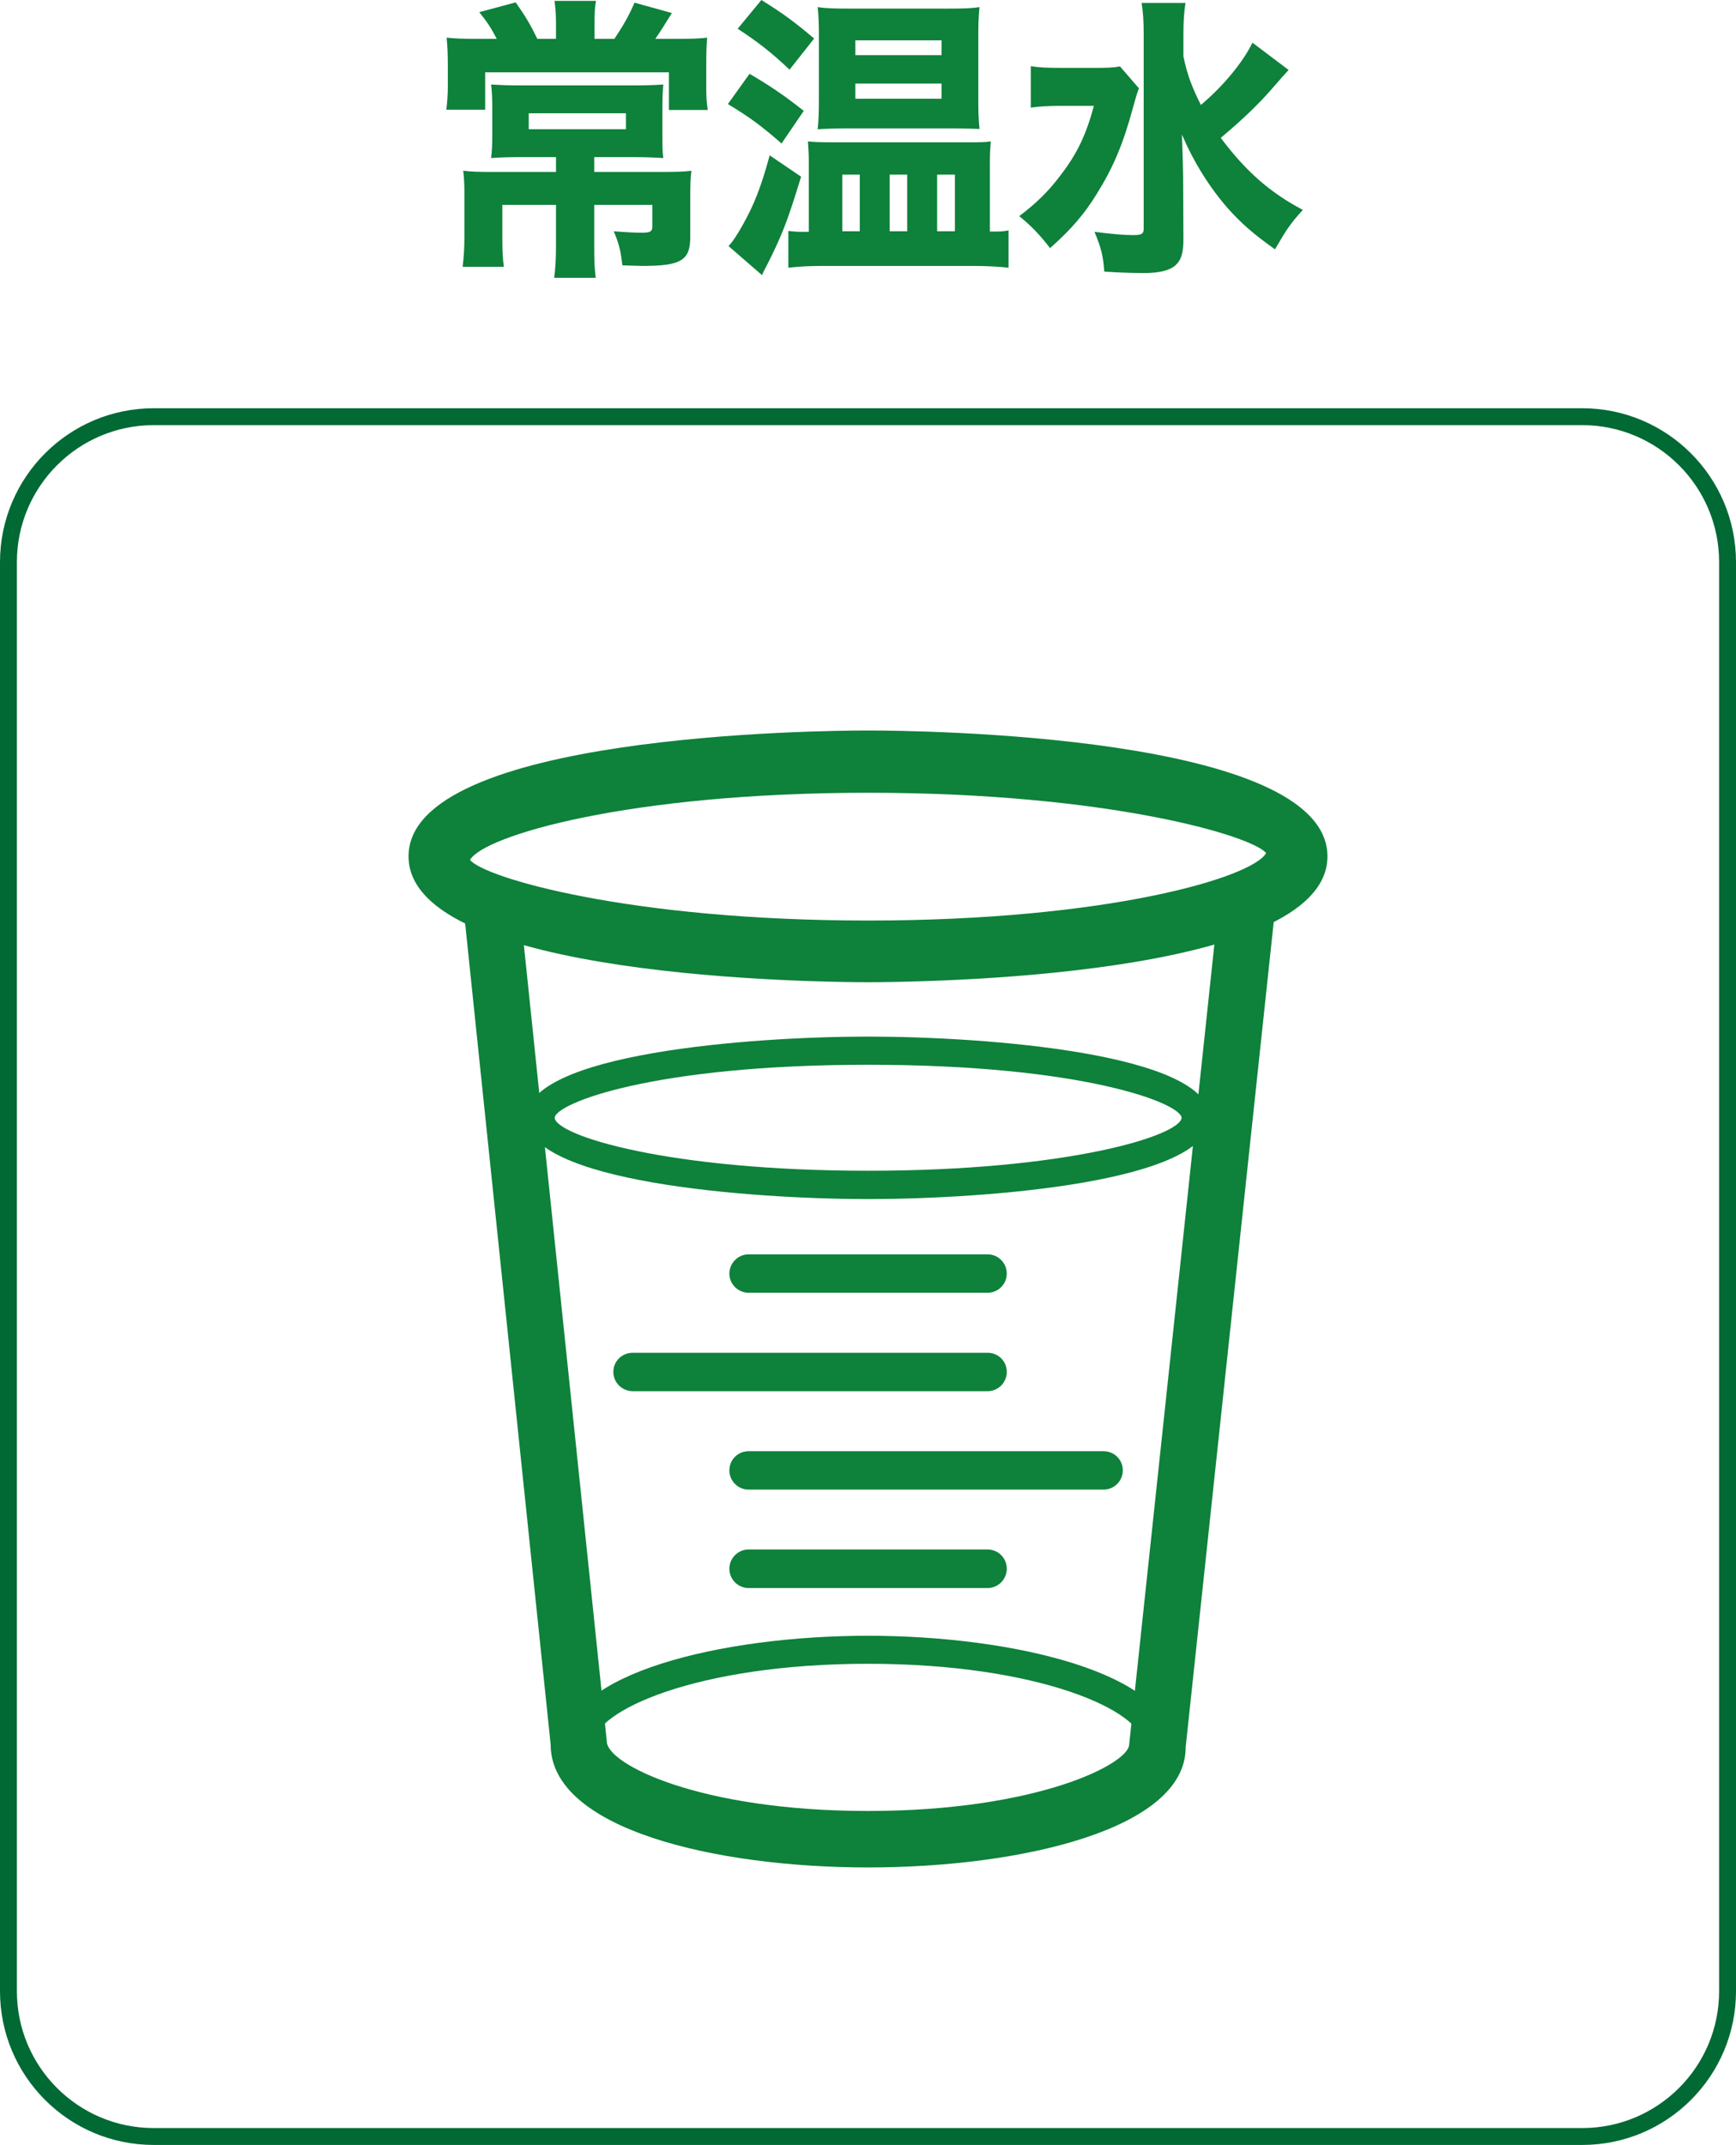
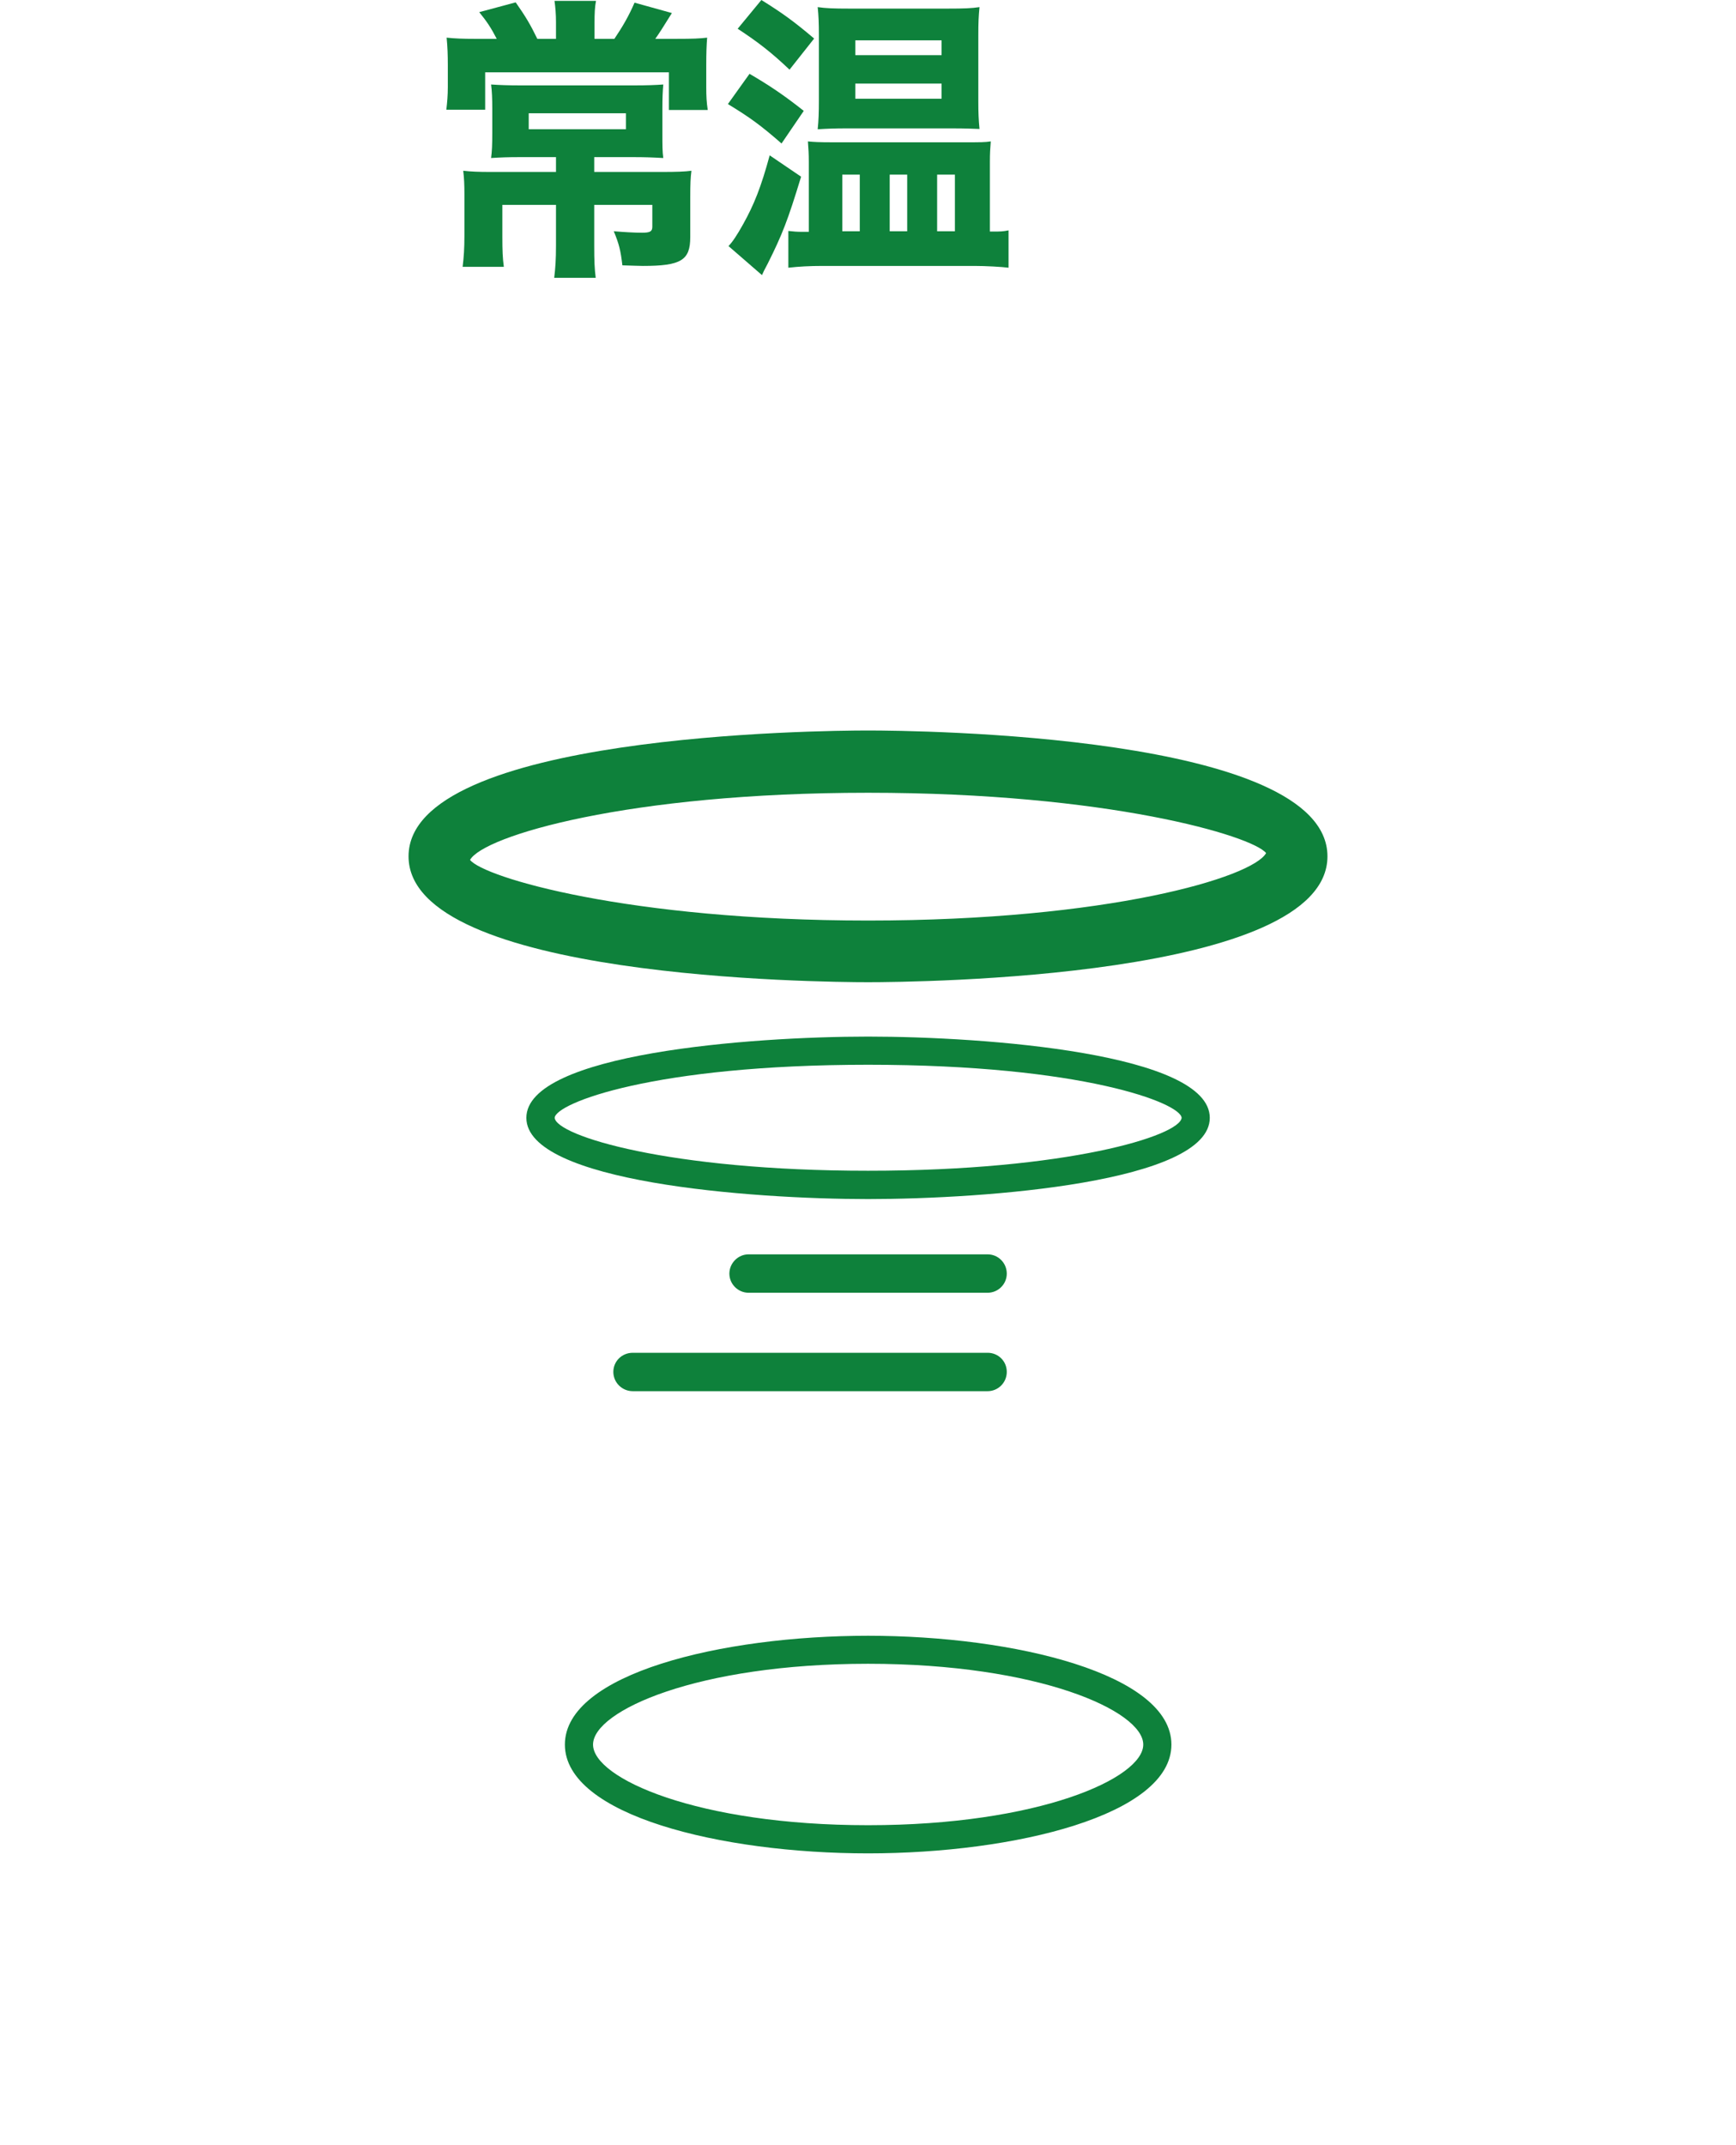
<svg xmlns="http://www.w3.org/2000/svg" id="_レイヤー_2" width="117.15" height="144.7" viewBox="0 0 117.15 144.7">
  <g id="_レイヤー1">
    <path d="M37.52,1.5c0-.56-.04-1-.1-1.44h2.8c-.08.4-.1.86-.1,1.46v1.1h1.34c.58-.86.98-1.56,1.36-2.44l2.52.7q-.8,1.3-1.12,1.74h1.4c1.2,0,1.58-.02,2.1-.08-.04.5-.06,1.02-.06,1.9v1.44c0,.62.02,1,.1,1.54h-2.62v-2.54h-12.4v2.52h-2.62c.06-.52.1-.96.1-1.54v-1.44c0-.74-.02-1.24-.08-1.88.56.06,1.1.08,1.9.08h1.48c-.38-.74-.66-1.16-1.18-1.8l2.46-.66c.7,1,.98,1.48,1.46,2.46h1.26v-1.12ZM35.1,10.6c-.82,0-1.36.02-1.96.06.06-.46.08-.86.08-1.7v-1.64c0-.66-.02-1.16-.08-1.62.6.04,1.18.06,1.94.06h7.76c.78,0,1.4-.02,1.92-.06-.04.46-.06.9-.06,1.62v1.64c0,.88,0,1.26.06,1.7-.7-.04-1.26-.06-2.04-.06h-2.62v1h4.58c.98,0,1.54-.02,1.98-.08-.06.46-.08.9-.08,1.8v2.68c0,1.56-.62,1.94-3.2,1.94-.26,0-.66-.02-1.38-.04-.12-1.02-.22-1.42-.58-2.3.72.06,1.4.1,1.9.1.54,0,.7-.08.7-.4v-1.48h-3.92v2.74c0,1.04.02,1.54.1,2.18h-2.8c.08-.66.12-1.24.12-2.18v-2.74h-3.62v2.16c0,.94.02,1.42.1,2.02h-2.78c.08-.66.12-1.24.12-2.1v-2.8c0-.64-.02-1.08-.08-1.58.52.06,1.04.08,1.8.08h4.46v-1h-2.42ZM35.68,7.64v1.08h6.56v-1.08h-6.56Z" fill="#0e813b" />
    <path d="M50.58,4.98c1.3.76,2.3,1.42,3.66,2.5l-1.5,2.2c-1.42-1.24-2.14-1.76-3.62-2.66l1.46-2.04ZM54.06,11.92c-.9,2.96-1.28,3.92-2.24,5.84-.28.52-.3.58-.4.8l-2.26-1.96c.26-.26.58-.74.98-1.46.74-1.32,1.22-2.52,1.8-4.66l2.12,1.44ZM51.38,0c1.42.88,2.24,1.48,3.56,2.6l-1.66,2.1c-1.2-1.14-2.12-1.86-3.5-2.76l1.6-1.94ZM67.06,15.62c.42,0,.62,0,1-.08v2.52c-.46-.06-1.54-.12-2.3-.12h-10.24c-.88,0-1.6.04-2.32.12v-2.48c.36.04.56.06.98.06h.4v-4.72c0-.54-.02-.84-.06-1.38.38.04.72.06,1.72.06h8.84c1.08,0,1.4,0,1.78-.06-.04.5-.06.82-.06,1.36v4.72h.26ZM57.04,8.66c-.66,0-1.22.02-1.86.06.06-.58.08-1.14.08-1.94V2.3c0-.72-.02-1.24-.08-1.82.54.08,1.08.1,2.1.1h6.72c1.06,0,1.58-.02,2.1-.1-.06.64-.08,1-.08,1.94v4.4c0,.8.02,1.24.08,1.88-.54-.02-.96-.04-1.82-.04h-7.24ZM56.84,15.6h1.18v-3.82h-1.18v3.82ZM57.72,3.72h5.82v-1h-5.82v1ZM57.72,6.66h5.82v-1.02h-5.82v1.02ZM60.04,15.6h1.18v-3.82h-1.18v3.82ZM63.24,15.6h1.2v-3.82h-1.2v3.82Z" fill="#0e813b" />
-     <path d="M76.86,5.96c-.18.46-.18.52-.42,1.36-.66,2.44-1.34,4.02-2.44,5.78-.84,1.36-1.72,2.38-3.14,3.64-.64-.84-1.28-1.52-2.08-2.16,1.12-.84,1.98-1.68,2.76-2.72,1.14-1.48,1.74-2.72,2.28-4.72h-2.22c-.82,0-1.52.04-2.04.12v-2.8c.56.1,1.1.12,2.22.12h2.08c.86,0,1.32-.02,1.72-.1l1.28,1.48ZM86.96,4.72c-.42.46-.46.5-1.1,1.24-.92,1.06-2,2.1-3.48,3.34,1.68,2.24,3.3,3.68,5.54,4.86-.82.9-1.08,1.28-1.88,2.66-1.46-1.04-2.22-1.7-3.16-2.74-1.26-1.44-2.3-3.1-3.12-5,.06,1.66.08,2.6.08,2.82l.02,4.24c0,.92-.14,1.4-.54,1.76-.38.34-1.08.52-2.12.52-.82,0-1.86-.04-2.68-.1-.08-1.1-.22-1.62-.66-2.68,1.12.14,1.94.22,2.6.22.6,0,.72-.08.72-.46V2.34c0-.9-.04-1.52-.14-2.14h2.96c-.1.62-.14,1.26-.14,2.16v1.44c.26,1.24.54,2,1.18,3.28,1.58-1.34,2.84-2.9,3.48-4.2l2.44,1.84Z" fill="#0e813b" />
-     <path d="M10.37,28.11h96.4c5.41,0,9.81,4.39,9.81,9.81v96.41c0,5.41-4.39,9.8-9.8,9.8H10.37c-5.41,0-9.8-4.39-9.8-9.8V37.92c0-5.41,4.39-9.81,9.81-9.81Z" fill="none" stroke="#006934" stroke-miterlimit="10" stroke-width="1.14" />
    <path d="M58.58,53.48c-16.19,0-25.95,2.91-26.86,4.53.92,1.18,10.68,4.09,26.86,4.09s25.95-2.91,26.86-4.55c-.92-1.16-10.68-4.07-26.86-4.07M58.58,66.26c-3.16,0-31.01-.25-31.01-8.49s27.85-8.49,31.01-8.49,31,.25,31,8.49-27.83,8.49-31,8.49" fill="#0e813b" />
    <path d="M58.58,112.24c-11.51,0-18.56,3.17-18.56,5.45s7.05,5.44,18.56,5.44,18.57-3.17,18.57-5.44-7.06-5.45-18.57-5.45M58.58,125.03c-9.92,0-20.46-2.57-20.46-7.34s10.55-7.34,20.46-7.34,20.47,2.59,20.47,7.34-10.55,7.34-20.47,7.34" fill="#0e813b" />
-     <path d="M58.58,125.98c-10.31,0-21.42-2.59-21.42-8.29l-5.81-55.77,3.77-.39,5.83,55.96c.01,1.5,6.2,4.68,17.63,4.68s17.62-3.19,17.62-4.49l6-56.32,3.8.41-5.99,56.12c0,5.5-11.1,8.09-21.42,8.09" fill="#0e813b" />
    <path d="M58.58,71.83c-14.47,0-21.08,2.59-21.15,3.58.12,1.21,7.69,3.57,21.15,3.57s21.03-2.36,21.16-3.57c-.07-.99-6.68-3.58-21.16-3.58M58.58,80.89c-7.96,0-23.06-1.15-23.06-5.48s15.09-5.48,23.06-5.48,23.06,1.14,23.06,5.48-15.09,5.48-23.06,5.48" fill="#0e813b" />
    <path d="M66.65,87.21h-16.14c-.7,0-1.29-.58-1.29-1.29s.59-1.3,1.29-1.3h16.14c.71,0,1.29.58,1.29,1.3s-.59,1.29-1.29,1.29" fill="#0e813b" />
    <path d="M66.65,93.85h-23.95c-.72,0-1.31-.58-1.31-1.3s.58-1.29,1.31-1.29h23.95c.71,0,1.29.56,1.29,1.29s-.59,1.3-1.29,1.3" fill="#0e813b" />
-     <path d="M74.47,100.49h-23.95c-.72,0-1.3-.58-1.3-1.3s.58-1.29,1.3-1.29h23.95c.72,0,1.3.57,1.3,1.29s-.58,1.3-1.3,1.3" fill="#0e813b" />
-     <path d="M66.65,107.13h-16.14c-.7,0-1.29-.58-1.29-1.3s.59-1.3,1.29-1.3h16.14c.71,0,1.29.58,1.29,1.3s-.59,1.3-1.29,1.3" fill="#0e813b" />
  </g>
</svg>